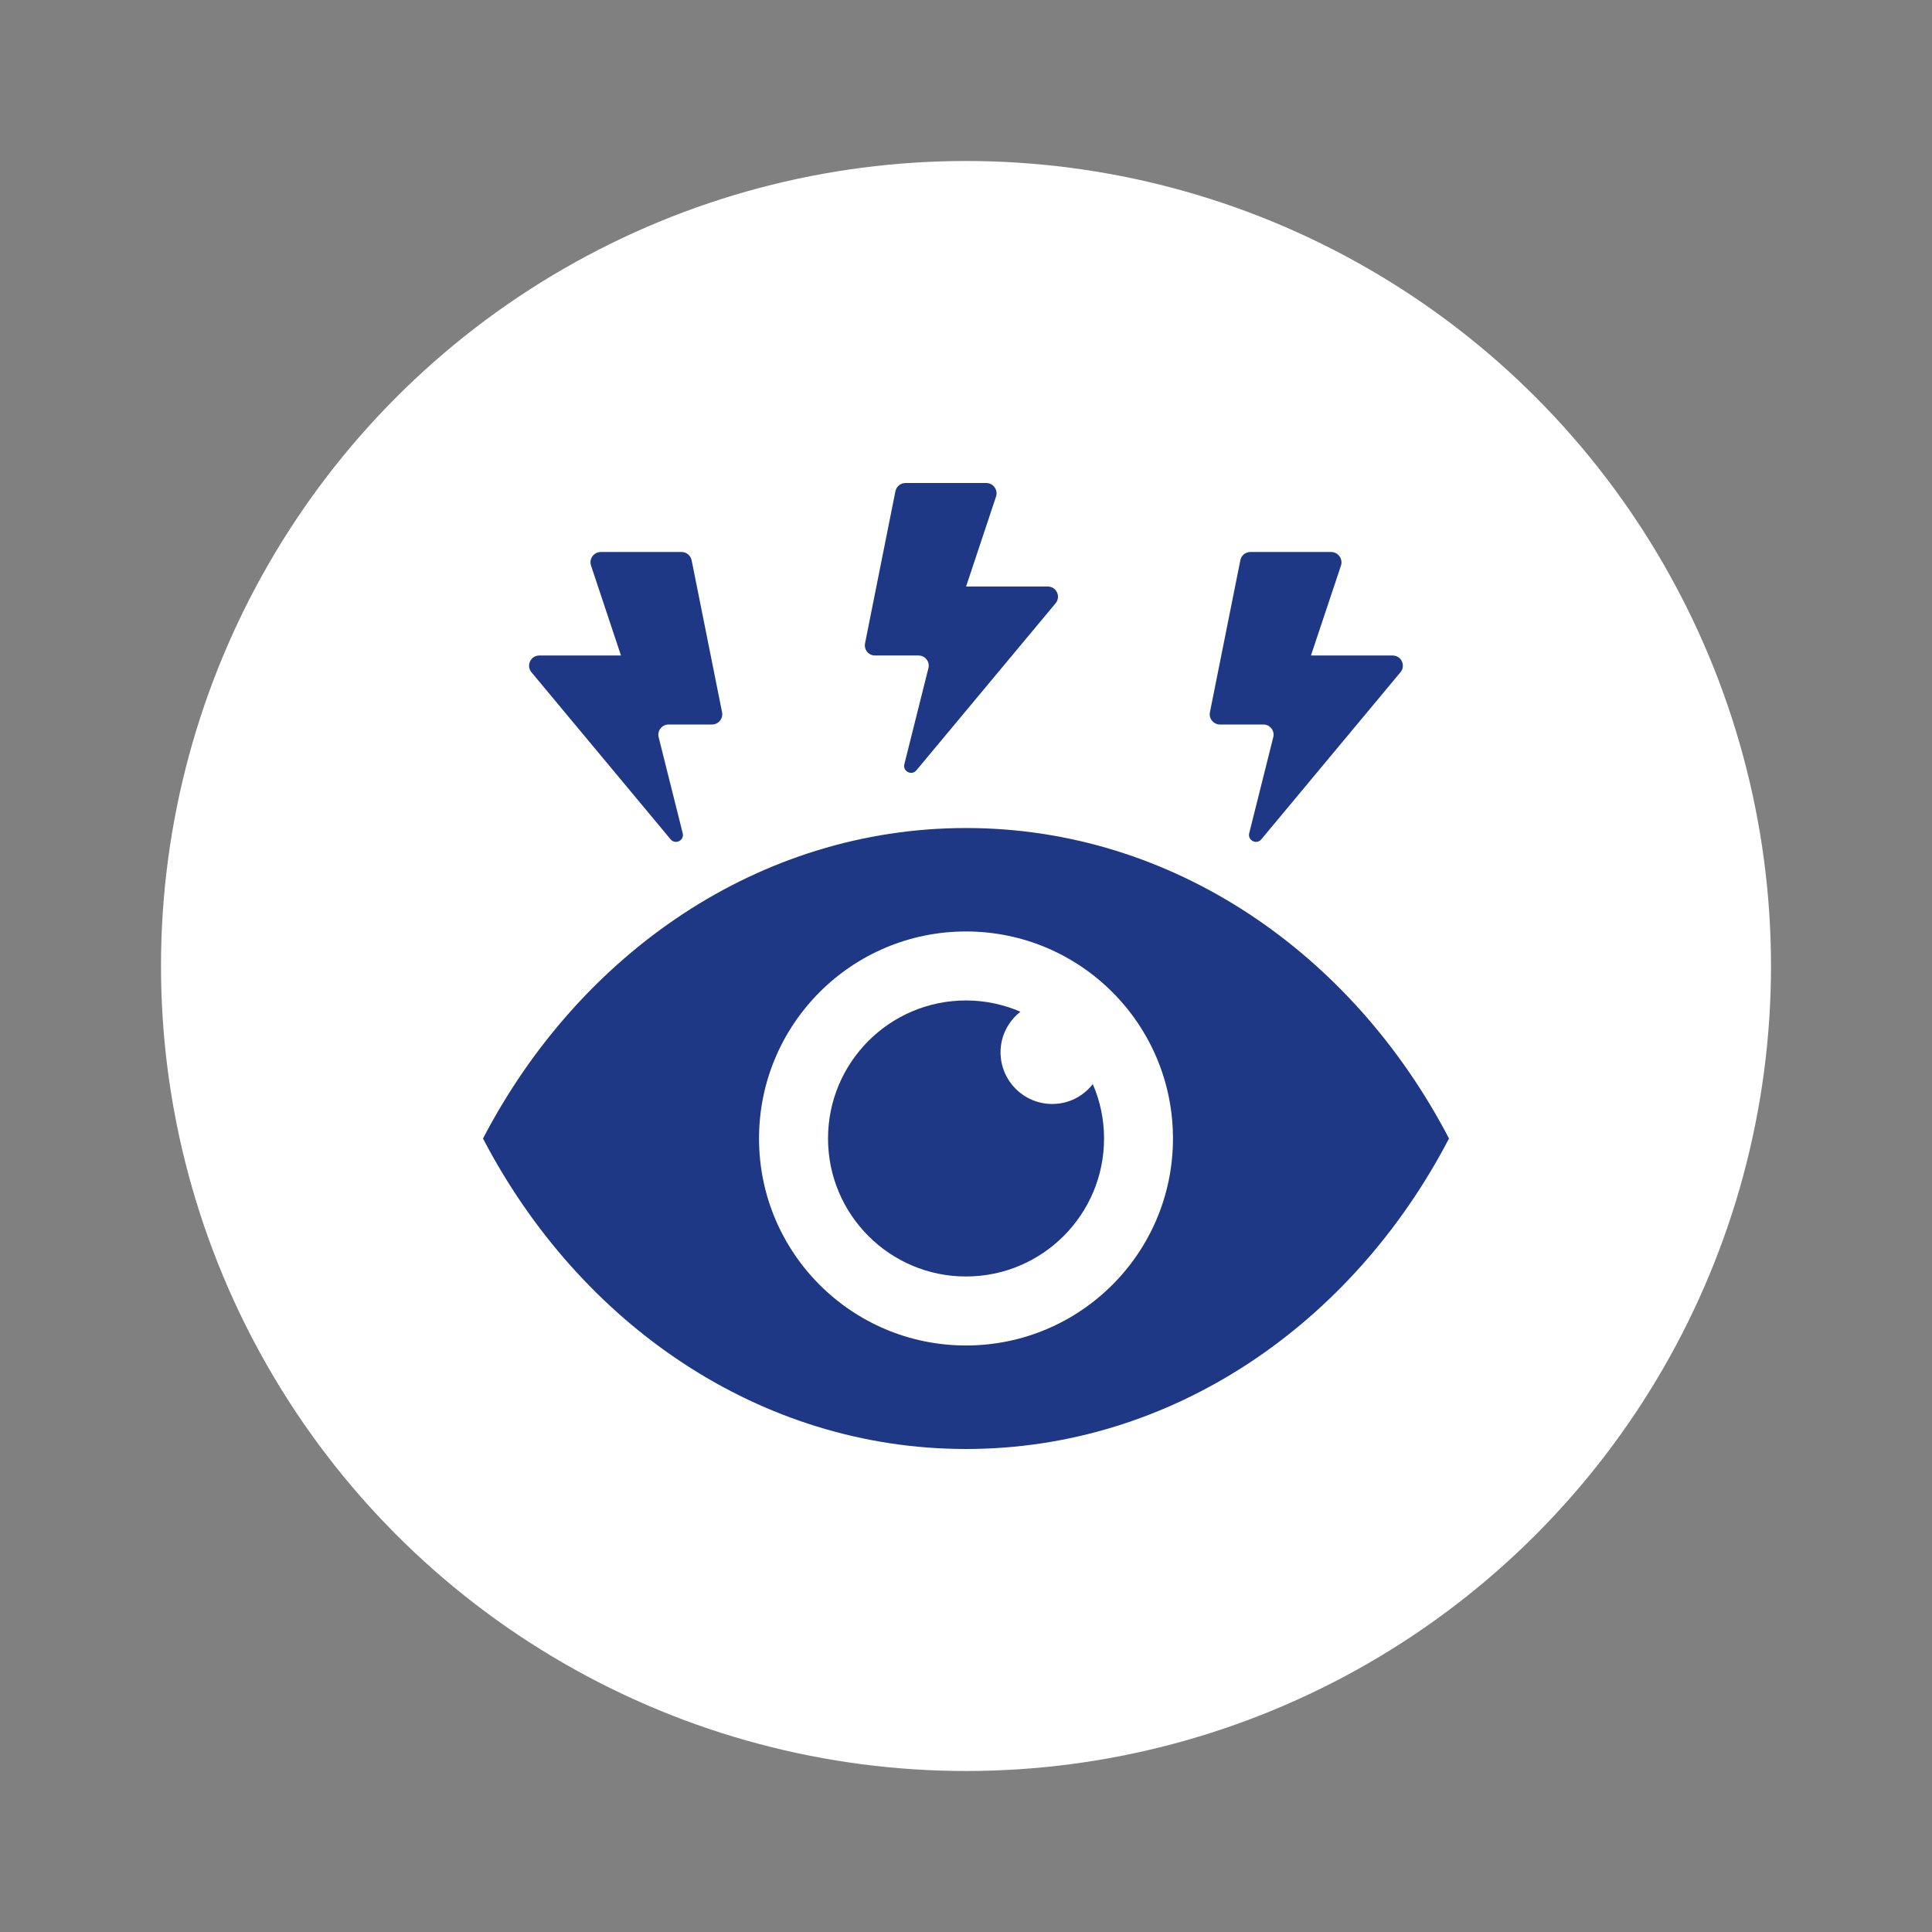
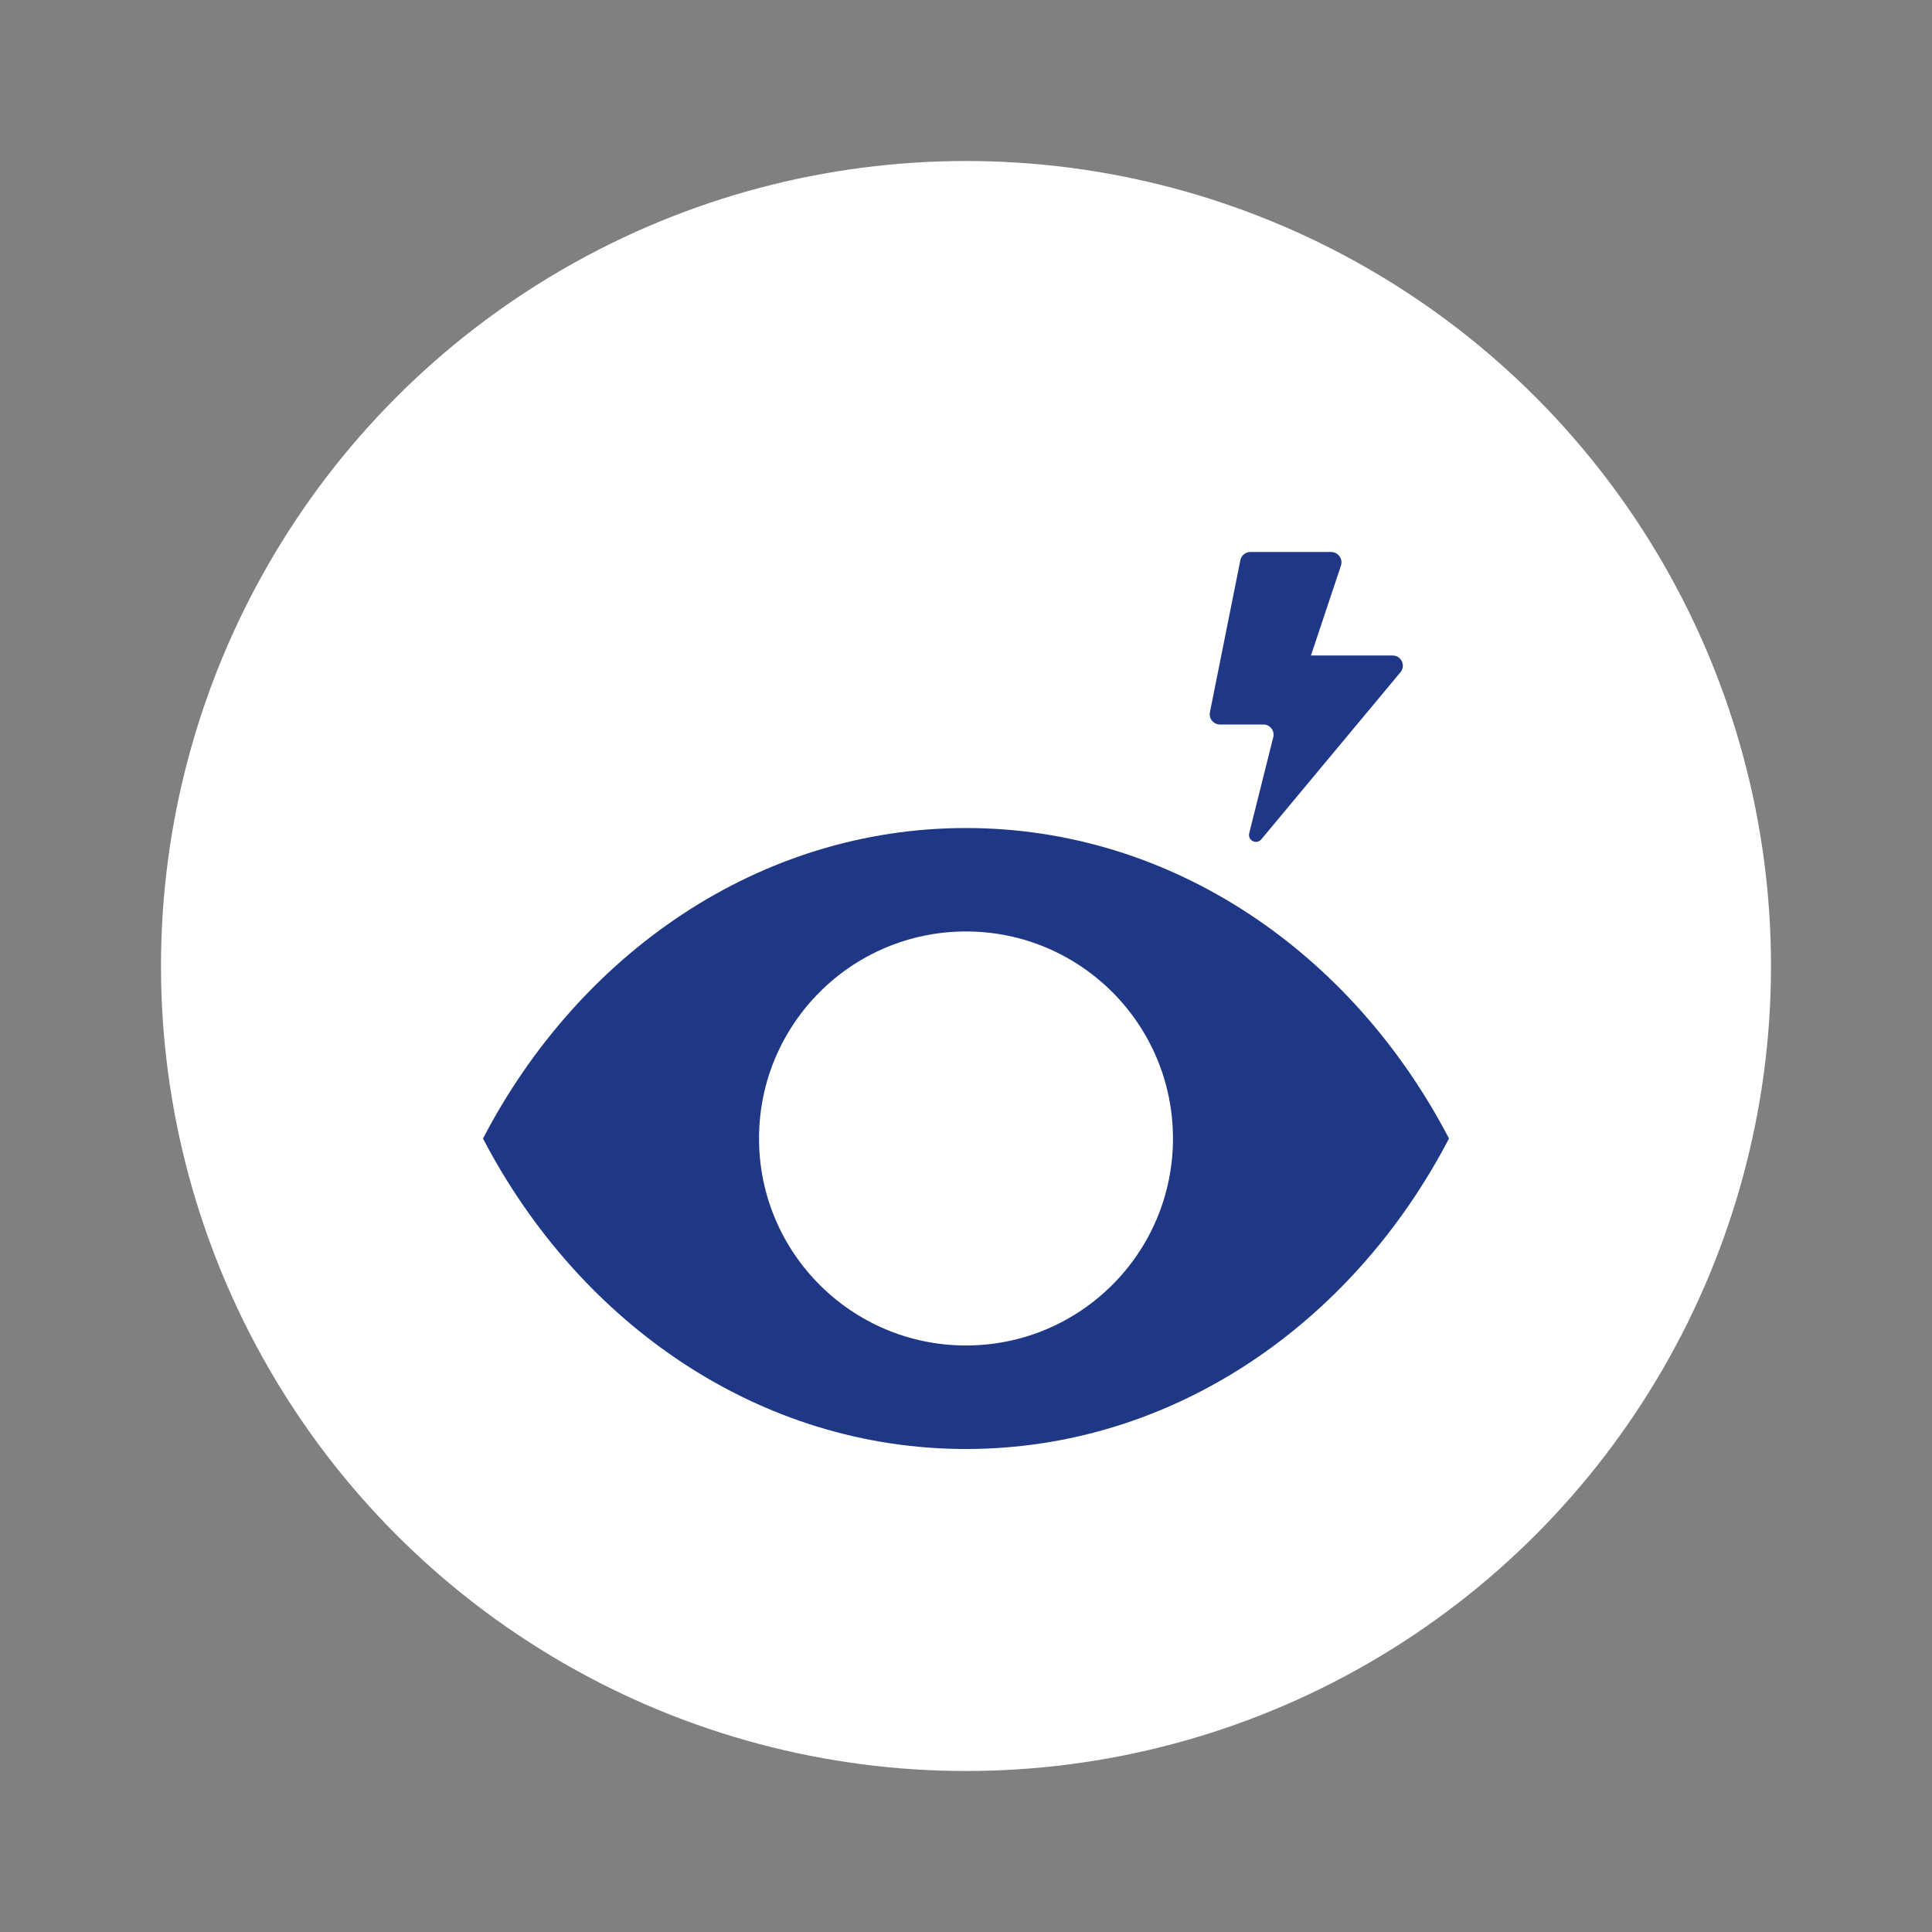
<svg xmlns="http://www.w3.org/2000/svg" fill="none" height="24" viewBox="0 0 24 24" width="24">
  <rect x="0" y="0" width="24" height="24" fill="#808080" stroke="none" />
  <circle cx="12" cy="12" fill="white" r="10" />
-   <path d="M10.746 7.991L11.123 6.103C11.135 6.043 11.188 6 11.249 6H12.251C12.339 6 12.401 6.086 12.373 6.169L12.001 7.286H13.016C13.123 7.286 13.182 7.411 13.113 7.494L11.383 9.57C11.325 9.639 11.212 9.582 11.234 9.494L11.533 8.3C11.553 8.22 11.493 8.143 11.41 8.143H10.87C10.79 8.143 10.73 8.07 10.746 7.991Z" fill="#1F3886" />
  <path d="M15.03 8.848L15.408 6.96C15.419 6.9 15.472 6.857 15.534 6.857H16.535C16.623 6.857 16.685 6.943 16.658 7.026L16.285 8.143H17.3C17.408 8.143 17.466 8.268 17.397 8.351L15.668 10.427C15.609 10.497 15.497 10.44 15.518 10.351L15.817 9.157C15.837 9.078 15.777 9 15.695 9H15.155C15.075 9 15.014 8.927 15.03 8.848Z" fill="#1F3886" />
-   <path d="M6.602 8.351C6.533 8.268 6.592 8.143 6.699 8.143H7.714L7.342 7.026C7.314 6.943 7.376 6.857 7.464 6.857H8.466C8.527 6.857 8.58 6.9 8.592 6.961L8.97 8.849C8.985 8.927 8.925 9 8.845 9H8.305C8.223 9 8.162 9.078 8.182 9.158L8.481 10.351C8.503 10.44 8.39 10.497 8.331 10.427L6.602 8.351Z" fill="#1F3886" />
-   <path d="M12 10.286C9.435 10.286 7.2 11.839 6 14.143C7.2 16.446 9.435 18 12 18C14.565 18 16.8 16.446 18 14.143C16.8 11.839 14.565 10.286 12 10.286ZM12 16.714C10.58 16.714 9.429 15.563 9.429 14.143C9.429 12.723 10.58 11.571 12 11.571C13.42 11.571 14.571 12.723 14.571 14.143C14.571 15.563 13.42 16.714 12 16.714Z" fill="#1F3886" />
-   <path d="M13.575 13.467C13.665 13.674 13.715 13.902 13.715 14.143C13.715 15.089 12.947 15.857 12 15.857C11.054 15.857 10.286 15.089 10.286 14.143C10.286 13.196 11.054 12.428 12 12.428C12.241 12.428 12.469 12.479 12.676 12.568C12.527 12.686 12.429 12.866 12.429 13.071C12.429 13.426 12.717 13.714 13.072 13.714C13.277 13.714 13.458 13.617 13.575 13.467Z" fill="#1F3886" />
+   <path d="M12 10.286C9.435 10.286 7.2 11.839 6 14.143C7.2 16.446 9.435 18 12 18C14.565 18 16.8 16.446 18 14.143C16.8 11.839 14.565 10.286 12 10.286ZM12 16.714C10.58 16.714 9.429 15.563 9.429 14.143C9.429 12.723 10.58 11.571 12 11.571C13.42 11.571 14.571 12.723 14.571 14.143C14.571 15.563 13.42 16.714 12 16.714" fill="#1F3886" />
</svg>